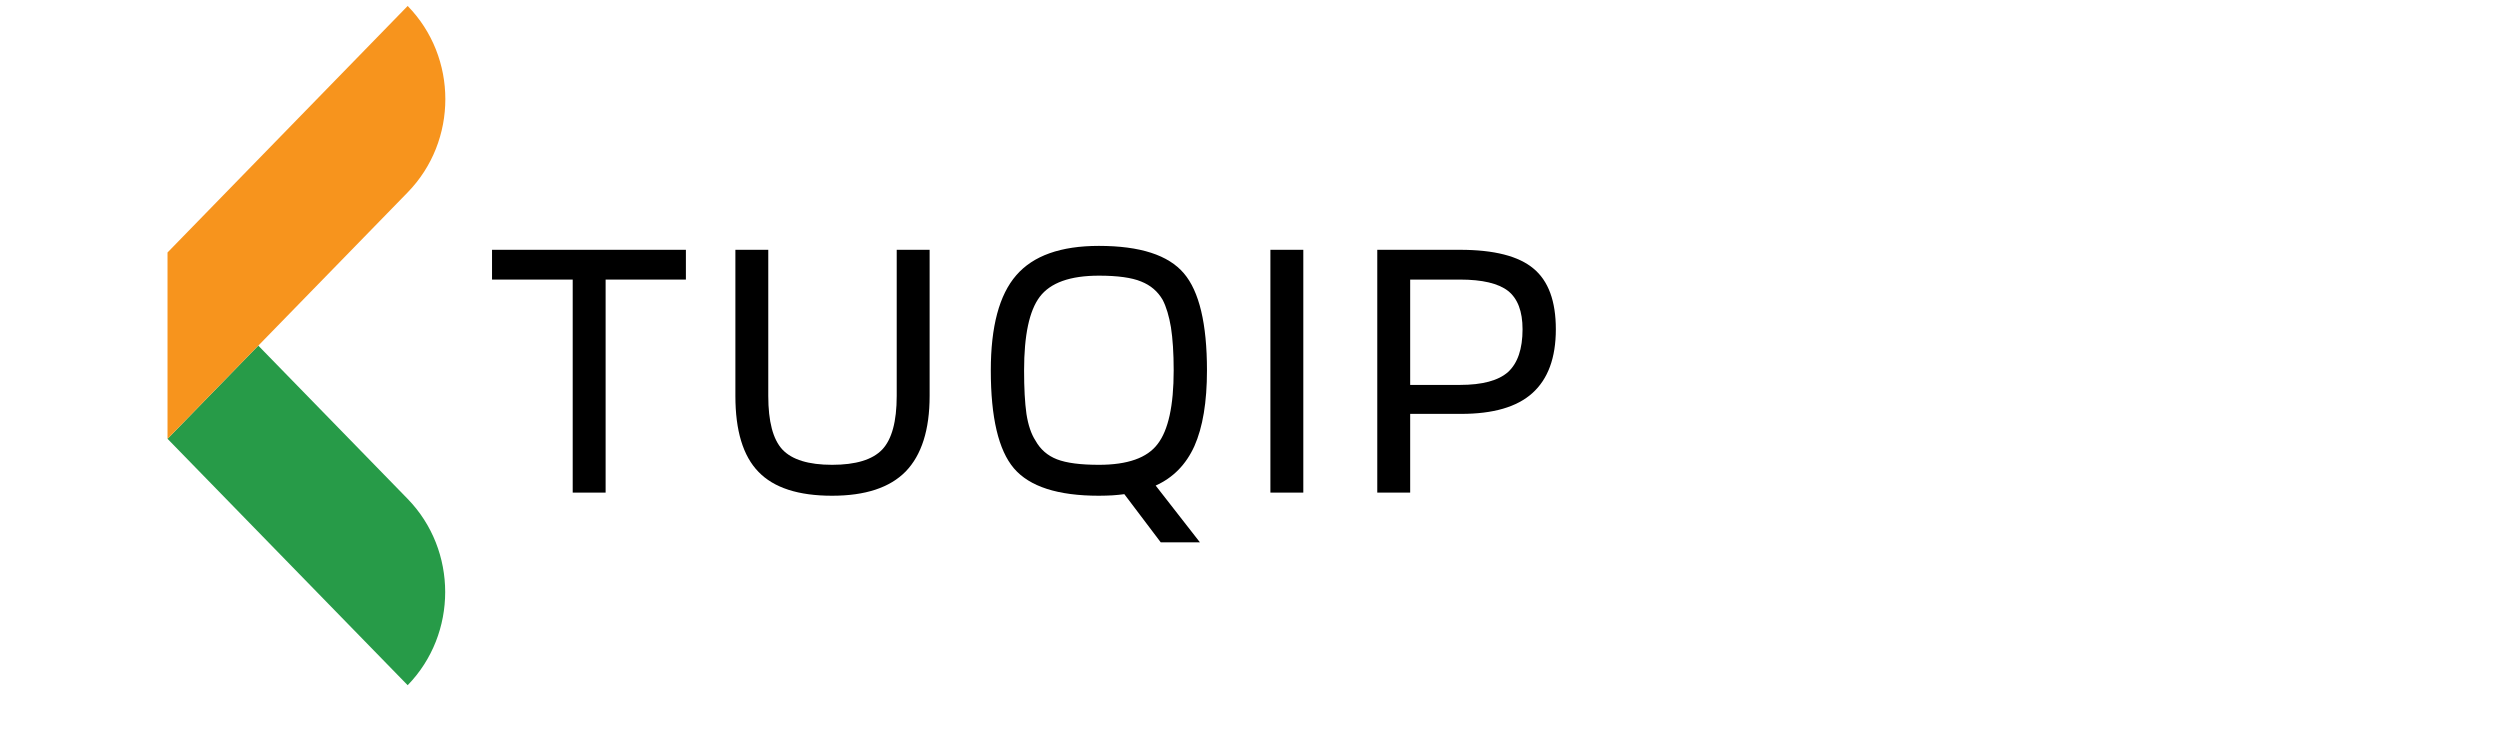
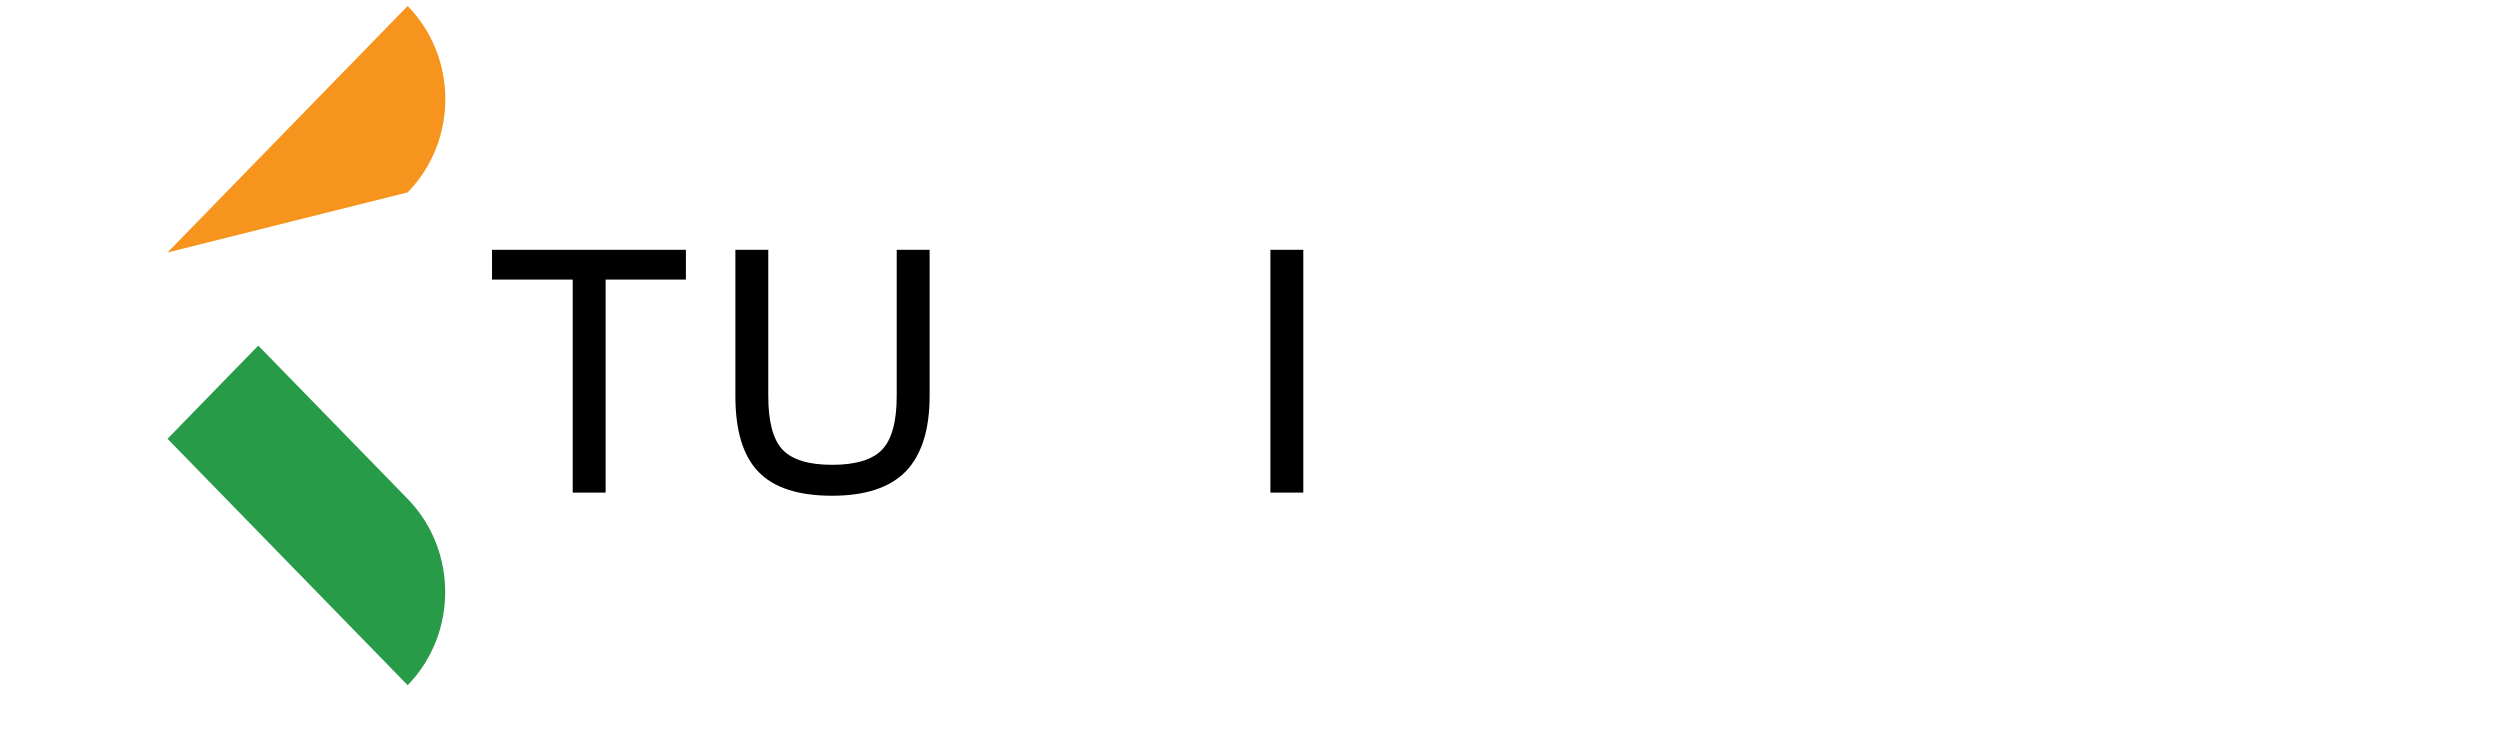
<svg xmlns="http://www.w3.org/2000/svg" width="133" zoomAndPan="magnify" viewBox="0 0 99.75 30" height="40" preserveAspectRatio="xMidYMid meet" version="1.0">
  <defs>
    <g />
    <clipPath id="cdf6072b8d">
      <path d="M 6.672 13 L 18 13 L 18 27.582 L 6.672 27.582 Z M 6.672 13 " clip-rule="nonzero" />
    </clipPath>
    <clipPath id="624404c776">
      <path d="M 6.672 0 L 18 0 L 18 18 L 6.672 18 Z M 6.672 0 " clip-rule="nonzero" />
    </clipPath>
  </defs>
  <g clip-path="url(#cdf6072b8d)">
    <path fill="#279b48" d="M 16.266 27.34 L 6.684 17.508 L 10.305 13.789 L 16.266 19.906 C 18.262 21.957 18.262 25.289 16.266 27.34 Z M 16.266 27.34 " fill-opacity="1" fill-rule="nonzero" />
  </g>
  <g clip-path="url(#624404c776)">
-     <path fill="#f7941d" d="M 16.266 7.676 L 6.684 17.508 L 6.684 10.074 L 16.266 0.238 C 18.27 2.289 18.27 5.621 16.266 7.676 Z M 16.266 7.676 " fill-opacity="1" fill-rule="nonzero" />
+     <path fill="#f7941d" d="M 16.266 7.676 L 6.684 10.074 L 16.266 0.238 C 18.27 2.289 18.27 5.621 16.266 7.676 Z M 16.266 7.676 " fill-opacity="1" fill-rule="nonzero" />
  </g>
  <g fill="#000000" fill-opacity="1">
    <g transform="translate(19.398, 19.655)">
      <g>
        <path d="M 7.969 -9.688 L 7.969 -8.5 L 4.766 -8.5 L 4.766 0 L 3.453 0 L 3.453 -8.5 L 0.234 -8.5 L 0.234 -9.688 Z M 7.969 -9.688 " />
      </g>
    </g>
  </g>
  <g fill="#000000" fill-opacity="1">
    <g transform="translate(28.326, 19.655)">
      <g>
        <path d="M 7.453 -3.859 L 7.453 -9.688 L 8.766 -9.688 L 8.766 -3.859 C 8.766 -2.504 8.445 -1.5 7.812 -0.844 C 7.176 -0.195 6.195 0.125 4.875 0.125 C 3.531 0.125 2.551 -0.191 1.938 -0.828 C 1.32 -1.461 1.016 -2.473 1.016 -3.859 L 1.016 -9.688 L 2.328 -9.688 L 2.328 -3.859 C 2.328 -2.836 2.516 -2.125 2.891 -1.719 C 3.273 -1.312 3.938 -1.109 4.875 -1.109 C 5.82 -1.109 6.488 -1.312 6.875 -1.719 C 7.258 -2.125 7.453 -2.836 7.453 -3.859 Z M 7.453 -3.859 " />
      </g>
    </g>
  </g>
  <g fill="#000000" fill-opacity="1">
    <g transform="translate(38.83, 19.655)">
      <g>
-         <path d="M 5.016 0.125 C 3.379 0.125 2.25 -0.238 1.625 -0.969 C 1.008 -1.695 0.703 -3 0.703 -4.875 C 0.703 -6.625 1.039 -7.891 1.719 -8.672 C 2.395 -9.453 3.492 -9.844 5.016 -9.844 C 6.66 -9.844 7.789 -9.477 8.406 -8.75 C 9.02 -8.031 9.328 -6.738 9.328 -4.875 C 9.328 -3.613 9.16 -2.609 8.828 -1.859 C 8.492 -1.117 7.977 -0.594 7.281 -0.281 L 9.047 1.984 L 7.484 1.984 L 6.031 0.062 C 5.883 0.082 5.727 0.098 5.562 0.109 C 5.406 0.117 5.223 0.125 5.016 0.125 Z M 2.484 -2.078 C 2.68 -1.723 2.969 -1.473 3.344 -1.328 C 3.727 -1.18 4.285 -1.109 5.016 -1.109 C 6.16 -1.109 6.941 -1.383 7.359 -1.938 C 7.785 -2.488 8 -3.469 8 -4.875 C 8 -5.57 7.961 -6.145 7.891 -6.594 C 7.816 -7.039 7.707 -7.406 7.562 -7.688 C 7.363 -8.031 7.078 -8.273 6.703 -8.422 C 6.328 -8.578 5.766 -8.656 5.016 -8.656 C 3.867 -8.656 3.082 -8.375 2.656 -7.812 C 2.238 -7.258 2.031 -6.281 2.031 -4.875 C 2.031 -4.164 2.062 -3.586 2.125 -3.141 C 2.195 -2.691 2.316 -2.336 2.484 -2.078 Z M 2.484 -2.078 " />
-       </g>
+         </g>
    </g>
  </g>
  <g fill="#000000" fill-opacity="1">
    <g transform="translate(49.58, 19.655)">
      <g>
        <path d="M 2.422 -9.688 L 2.422 0 L 1.109 0 L 1.109 -9.688 Z M 2.422 -9.688 " />
      </g>
    </g>
  </g>
  <g fill="#000000" fill-opacity="1">
    <g transform="translate(53.844, 19.655)">
      <g>
-         <path d="M 2.422 -3.141 L 2.422 0 L 1.109 0 L 1.109 -9.688 L 4.406 -9.688 C 5.77 -9.688 6.75 -9.438 7.344 -8.938 C 7.938 -8.445 8.234 -7.641 8.234 -6.516 C 8.234 -5.379 7.922 -4.531 7.297 -3.969 C 6.68 -3.414 5.734 -3.141 4.453 -3.141 Z M 6.906 -6.516 C 6.906 -7.234 6.711 -7.742 6.328 -8.047 C 5.941 -8.348 5.301 -8.5 4.406 -8.5 L 2.422 -8.5 L 2.422 -4.297 L 4.406 -4.297 C 5.301 -4.297 5.941 -4.469 6.328 -4.812 C 6.711 -5.164 6.906 -5.734 6.906 -6.516 Z M 6.906 -6.516 " />
-       </g>
+         </g>
    </g>
  </g>
</svg>